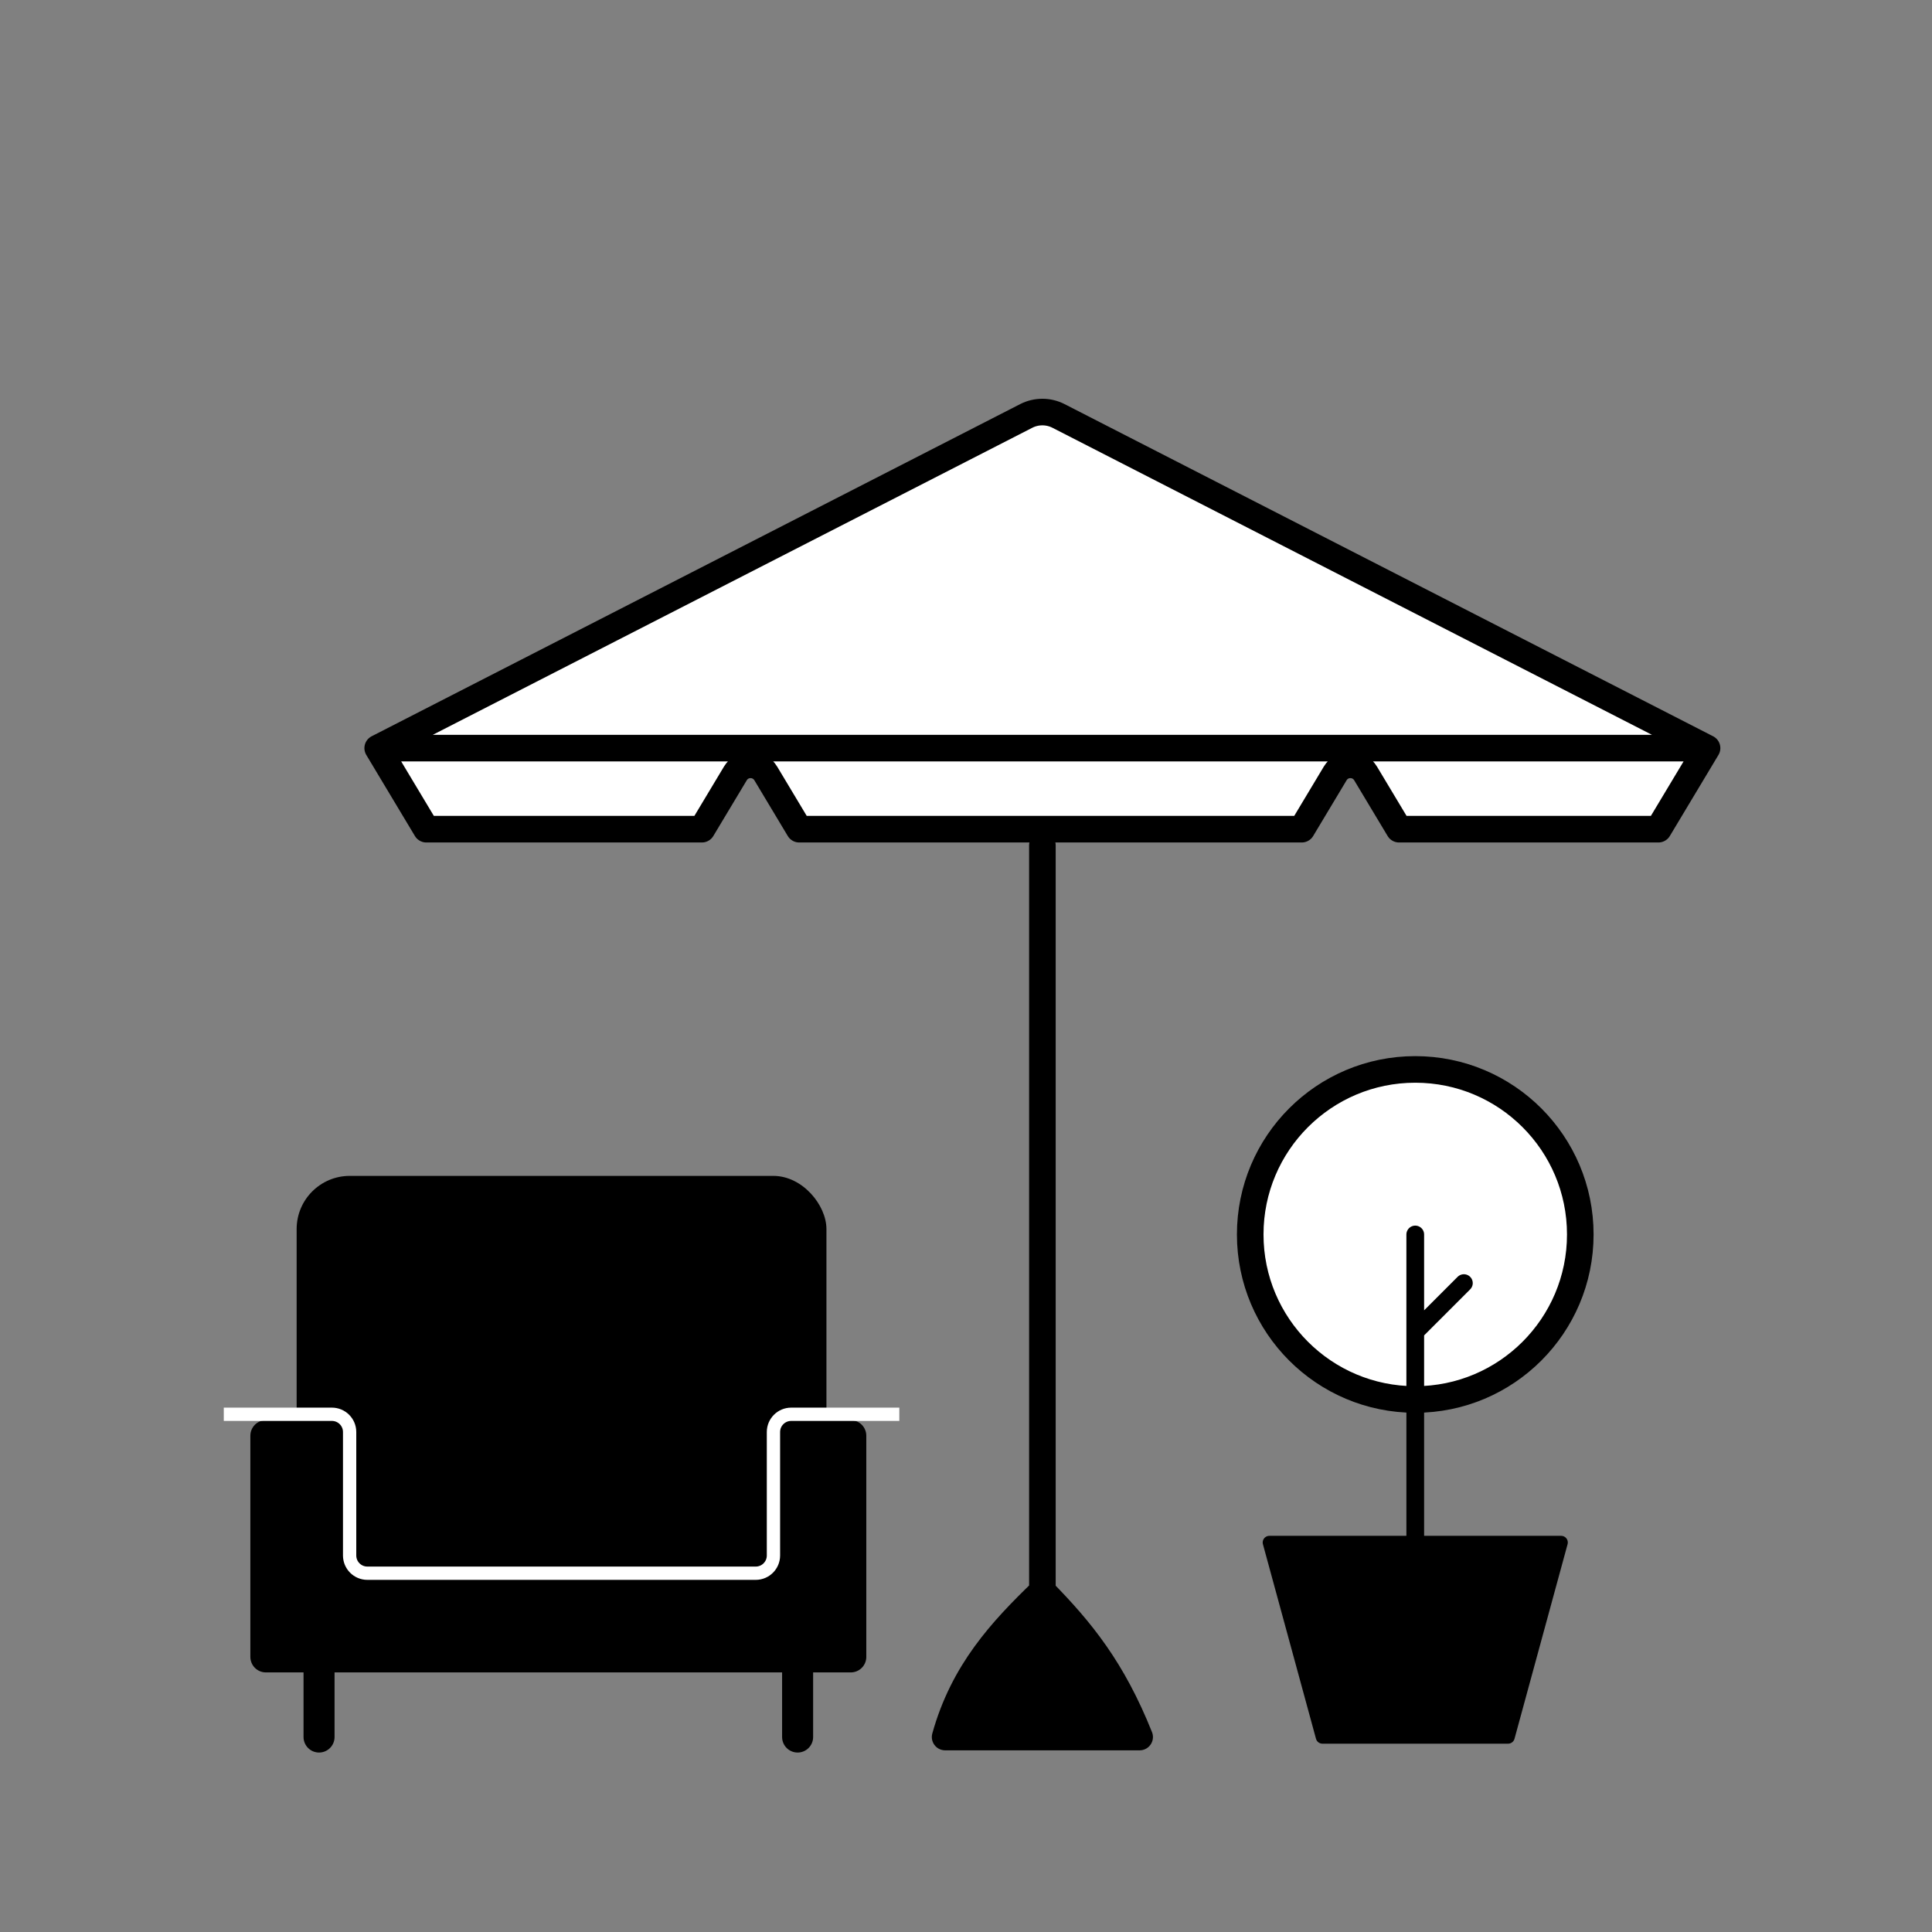
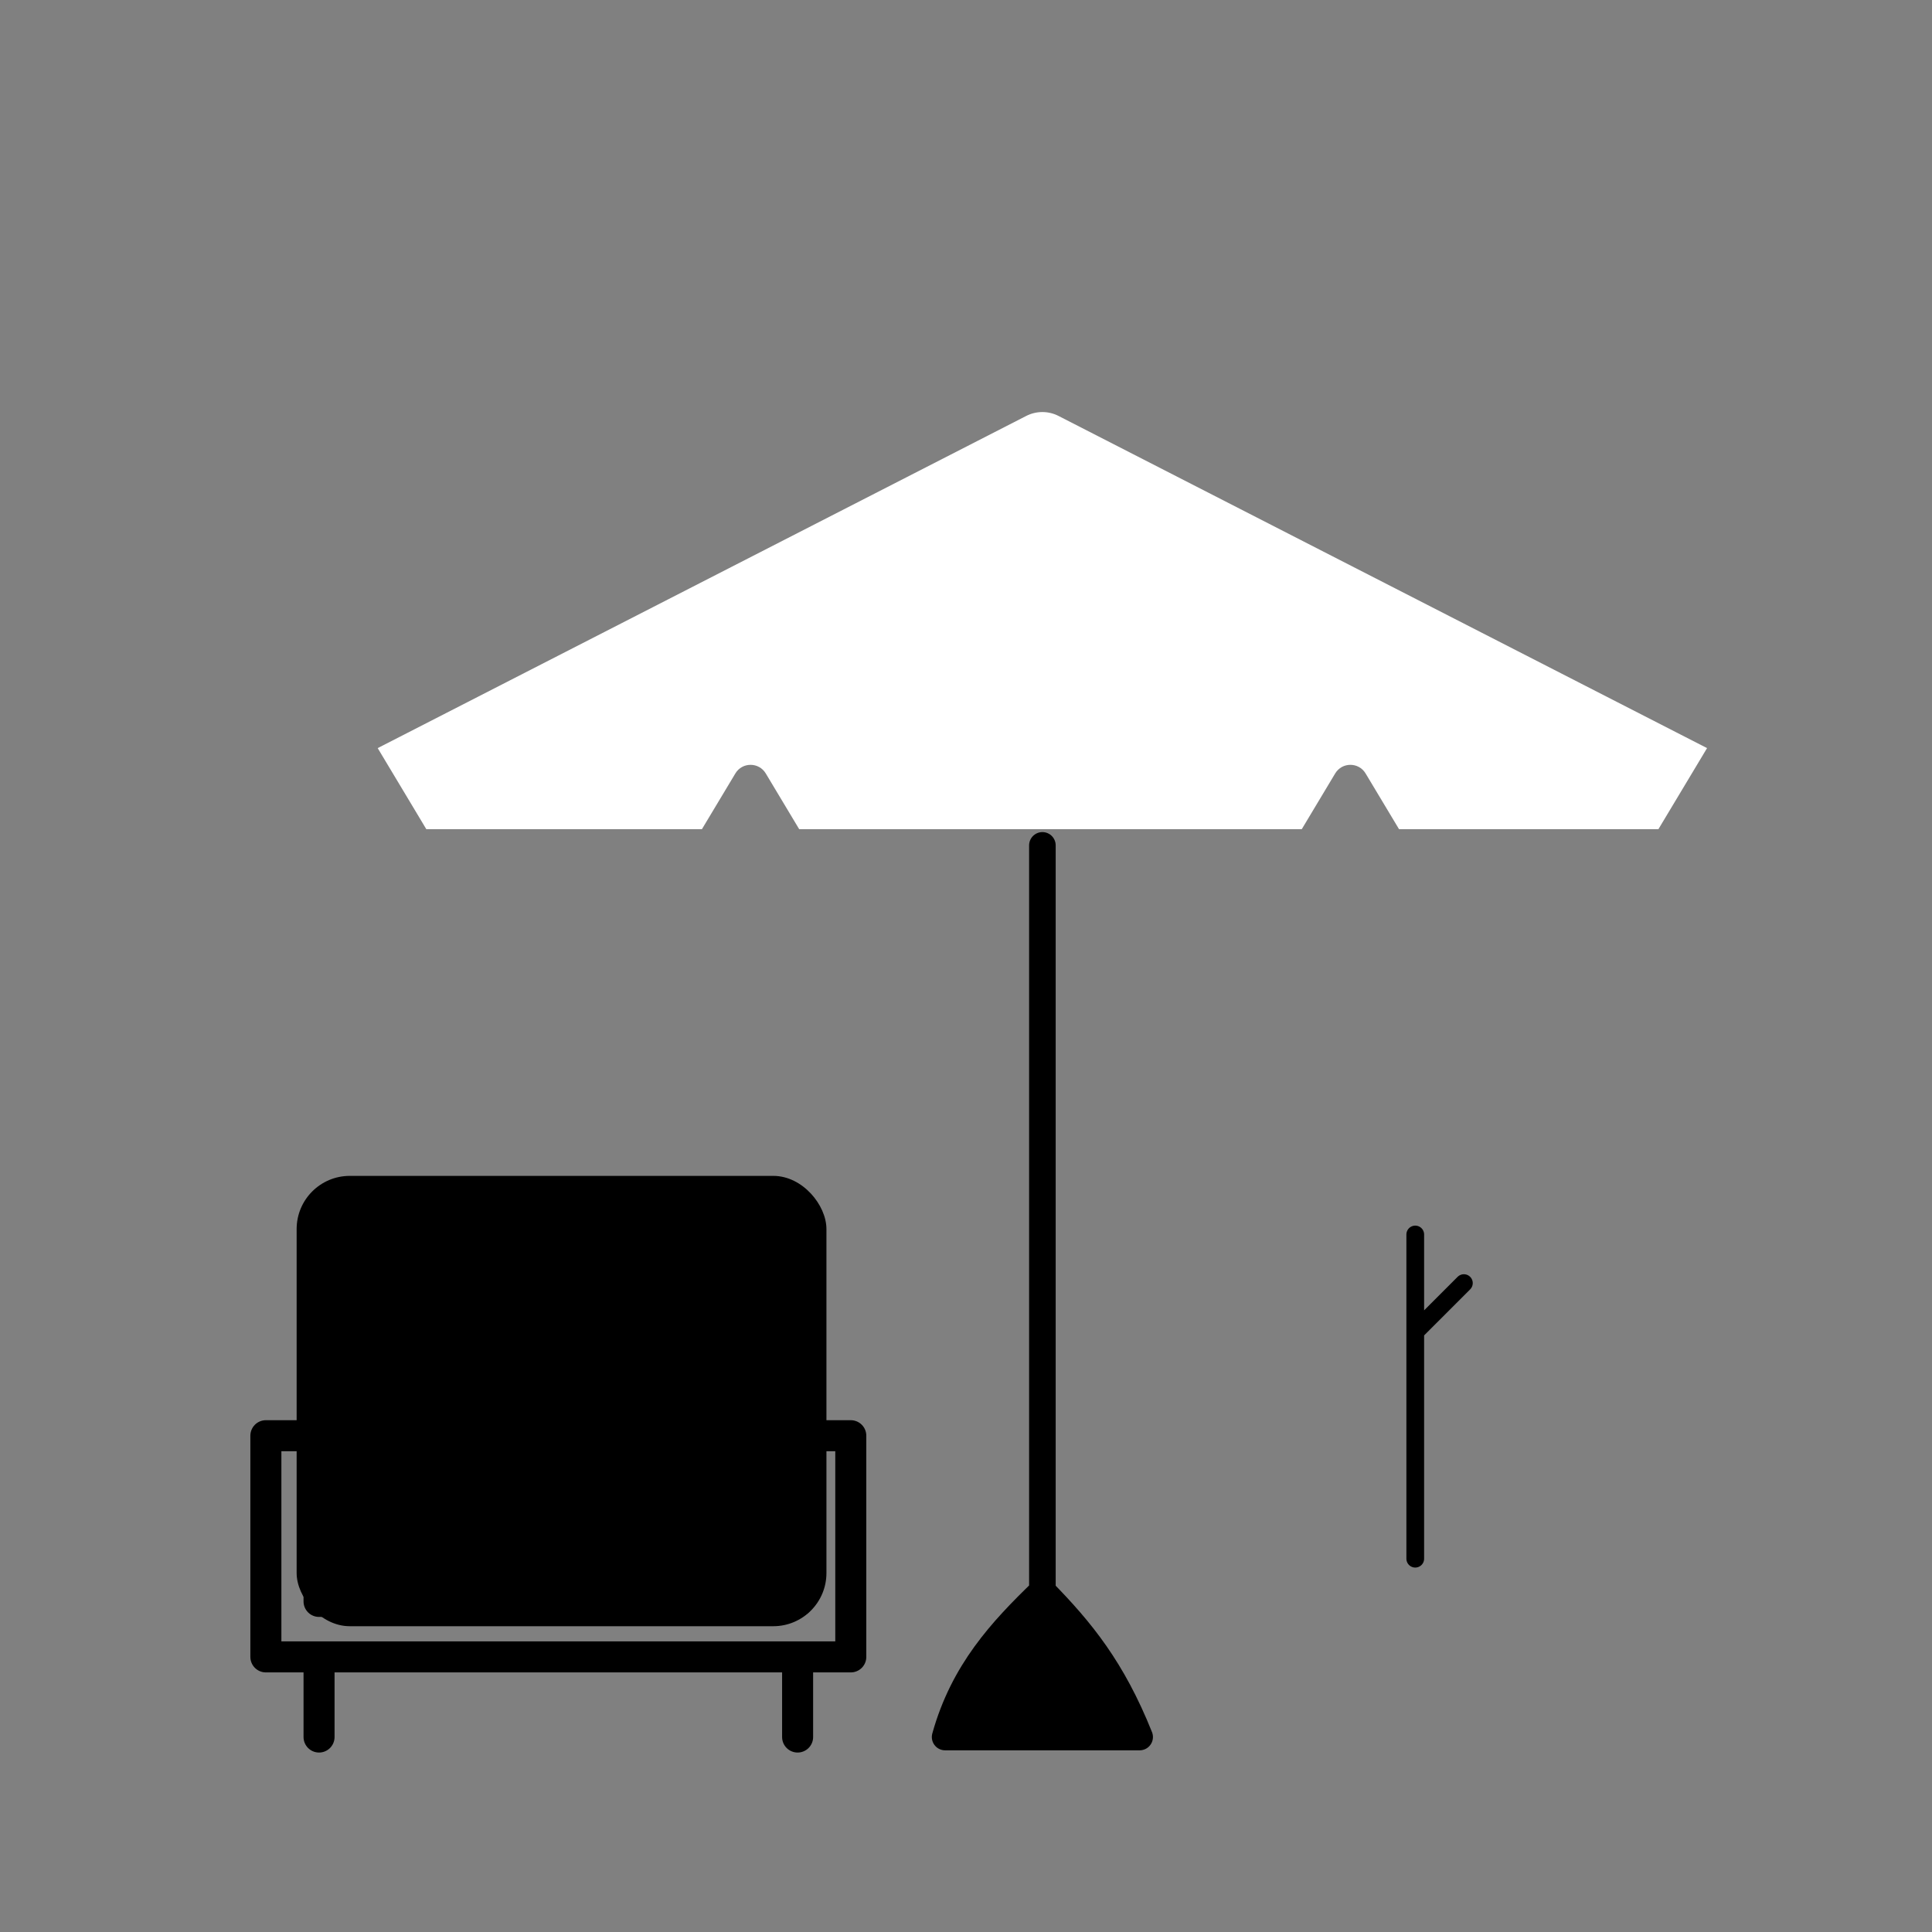
<svg xmlns="http://www.w3.org/2000/svg" width="109" height="109" viewBox="0 0 109 109" fill="none">
  <rect x="0" y="0" width="109" height="109" fill="#808080" stroke="none" />
  <path d="M64.297 98H53.322C54.35 94.309 56.5 92 58.81 89.768C61 92 62.763 94.164 64.297 98Z" fill="black" />
  <path d="M58.81 96.171C58.81 96.171 58.81 91.5 58.81 89.768M58.81 47.695V89.768M58.81 89.768C61 92 62.763 94.164 64.297 98H53.322C54.35 94.309 56.5 92 58.81 89.768Z" stroke="black" stroke-width="1.5" stroke-linecap="round" stroke-linejoin="round" />
-   <path d="M74.608 98L71.614 87.024H88.078L85.084 98H74.608Z" fill="black" stroke="black" stroke-width="0.75" stroke-linecap="round" stroke-linejoin="round" />
-   <circle cx="79.846" cy="69.646" r="9.311" fill="white" stroke="black" stroke-width="1.5" />
  <path d="M79.846 87.939V75.134M79.846 69.647V75.134M82.59 72.39L79.846 75.134" stroke="black" stroke-linecap="round" />
  <path d="M21.309 42.207L57.897 23.467C58.469 23.174 59.148 23.174 59.72 23.467L96.309 42.207L93.565 46.781H78.931L77.044 43.636C76.656 42.989 75.718 42.989 75.329 43.636L73.443 46.781H45.089L43.203 43.636C42.814 42.989 41.876 42.989 41.488 43.636L39.601 46.781H24.052L21.309 42.207Z" fill="white" />
-   <path d="M21.309 42.207L57.897 23.467C58.469 23.174 59.148 23.174 59.72 23.467L96.309 42.207M21.309 42.207L24.052 46.781H39.601L41.488 43.636C41.876 42.989 42.814 42.989 43.203 43.636L45.089 46.781H73.443L75.329 43.636C75.718 42.989 76.656 42.989 77.044 43.636L78.931 46.781H93.565L96.309 42.207M21.309 42.207H96.309" stroke="black" stroke-width="1.5" stroke-linecap="round" stroke-linejoin="round" />
  <rect x="16.736" y="66.341" width="29.89" height="25.407" rx="3" fill="black" />
-   <path d="M18 81H15V93.479H18H45H48V81H45V90.349H18V81Z" fill="black" />
  <path d="M18 93.479V98M45 93.479V98M15 81H18V90.349H45V81H48V93.479H15V81Z" stroke="black" stroke-width="1.75" stroke-linecap="round" stroke-linejoin="round" />
-   <path d="M13 79.791H18.725C19.278 79.791 19.725 80.239 19.725 80.791V87.758C19.725 88.31 20.173 88.758 20.725 88.758H42.637C43.19 88.758 43.637 88.31 43.637 87.758V80.791C43.637 80.239 44.085 79.791 44.637 79.791H50.363" stroke="white" stroke-width="0.75" stroke-linecap="square" />
</svg>